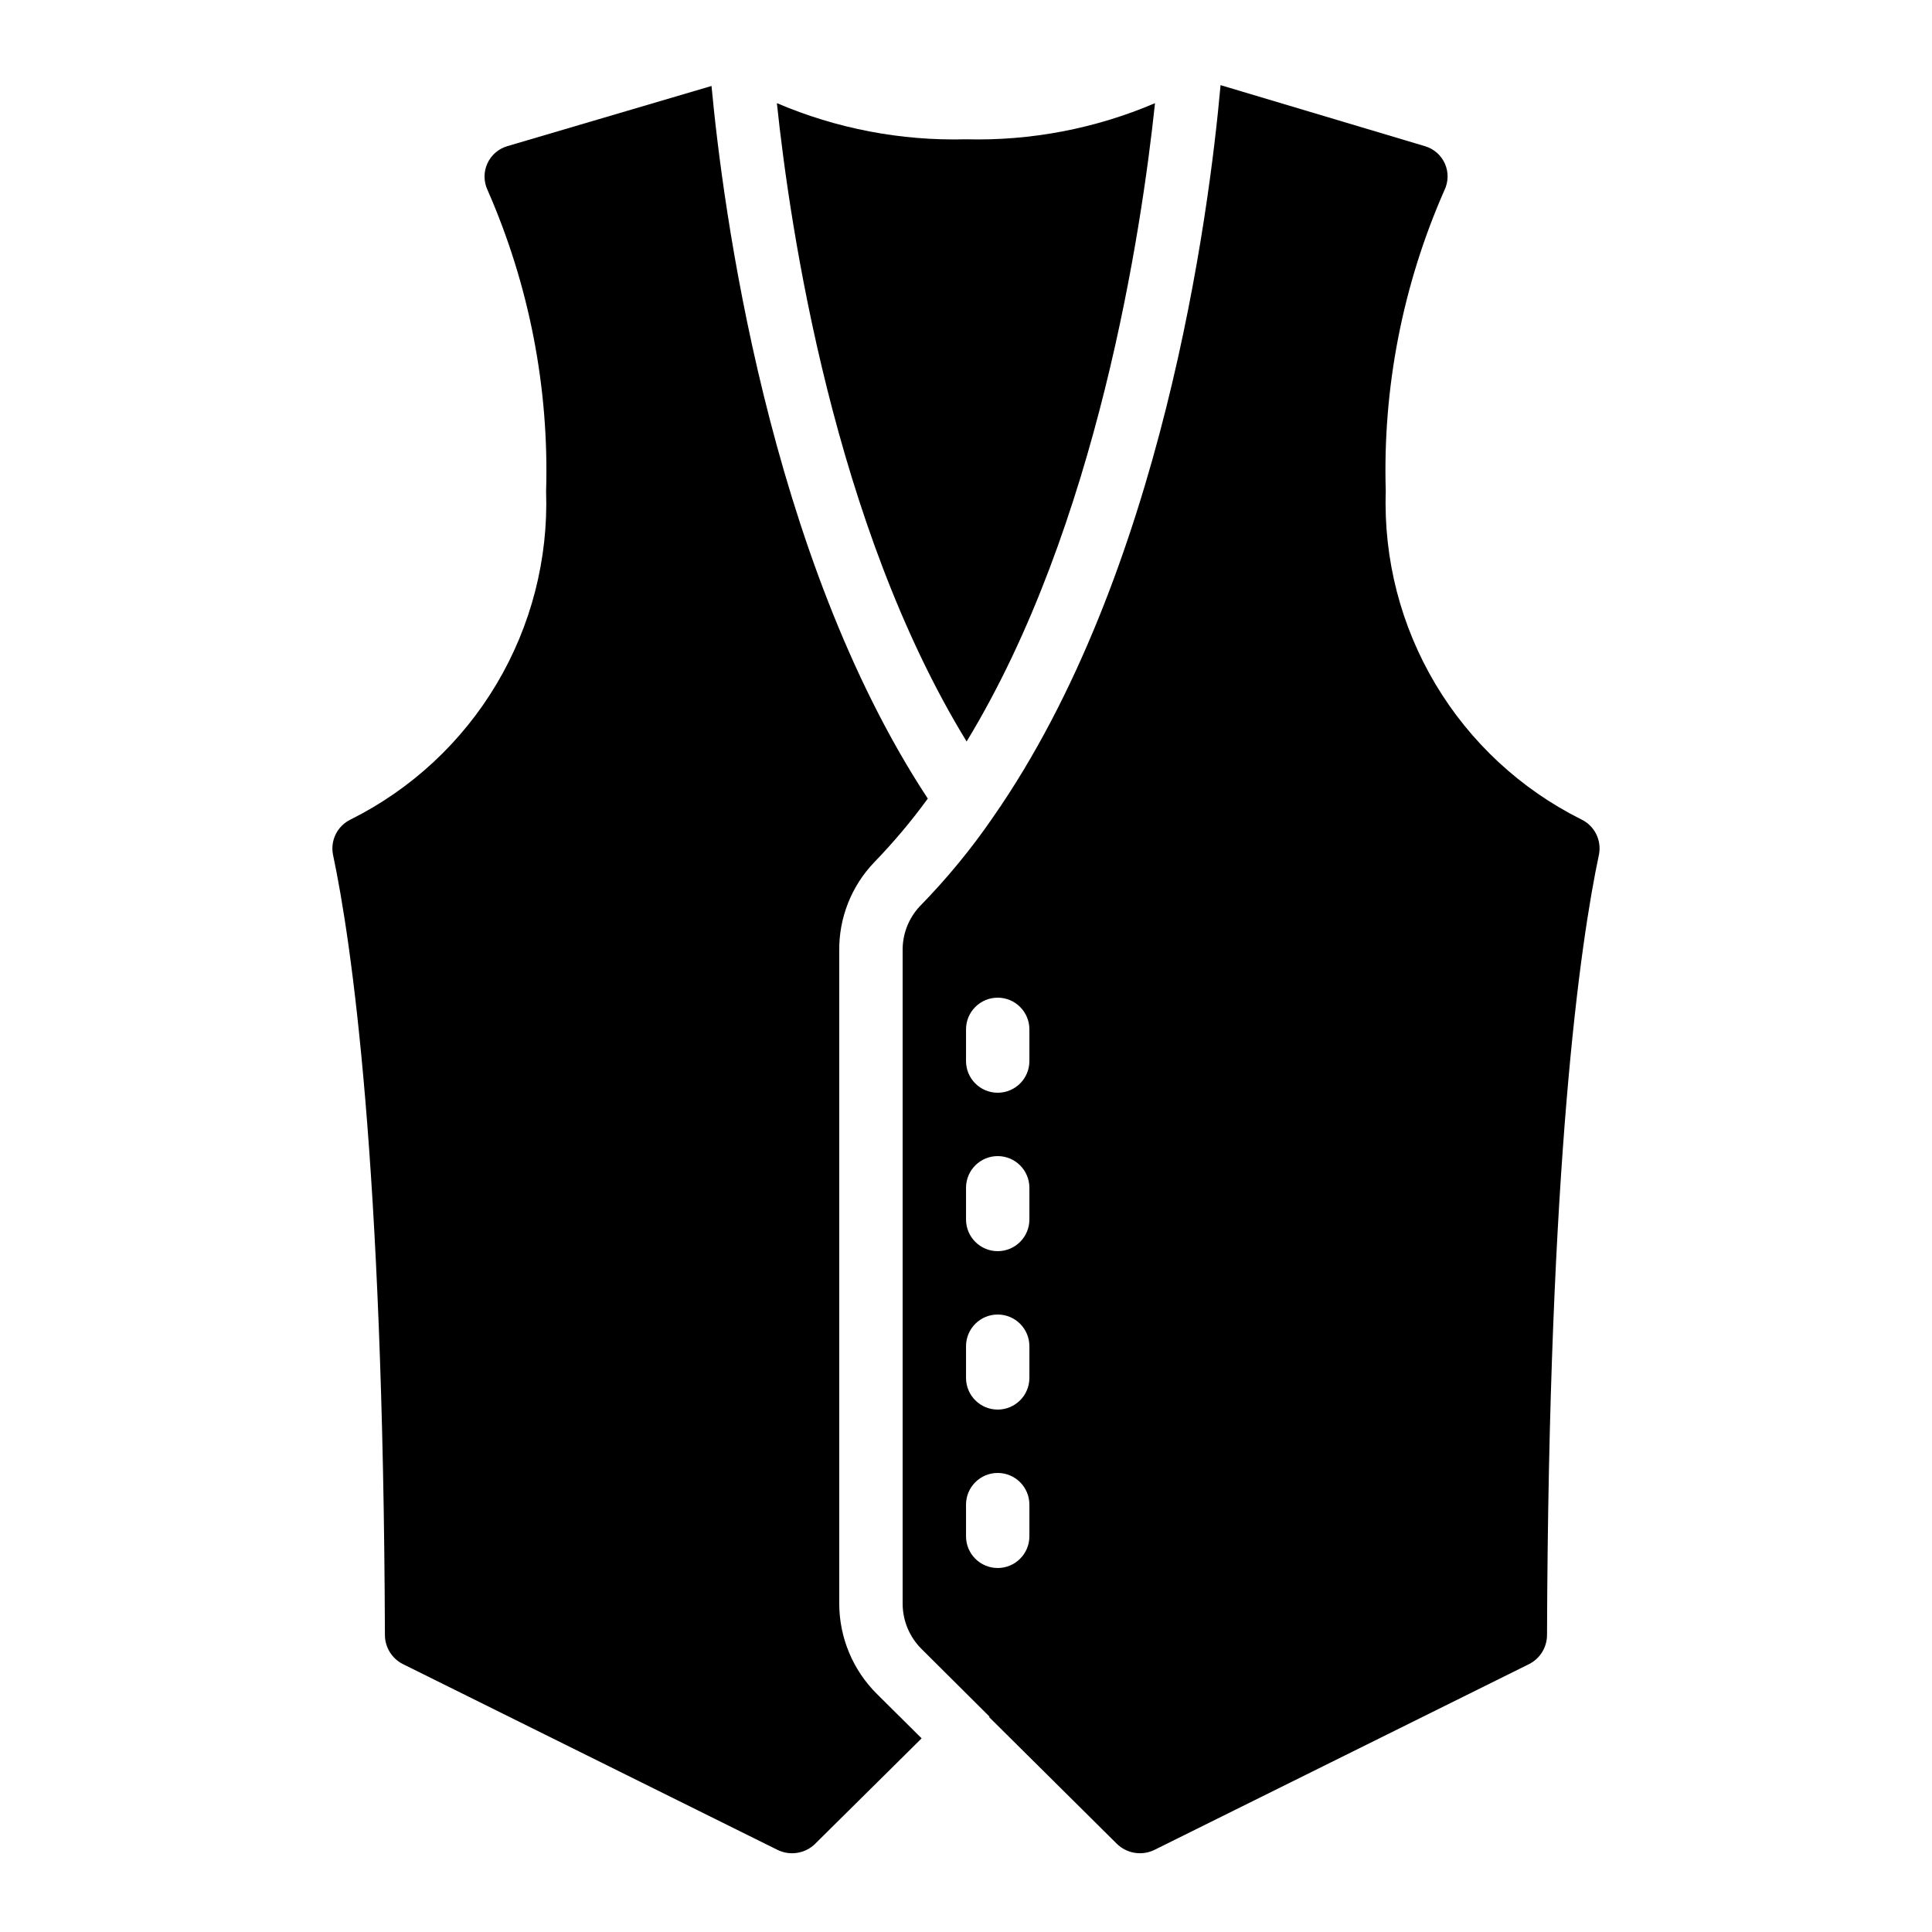
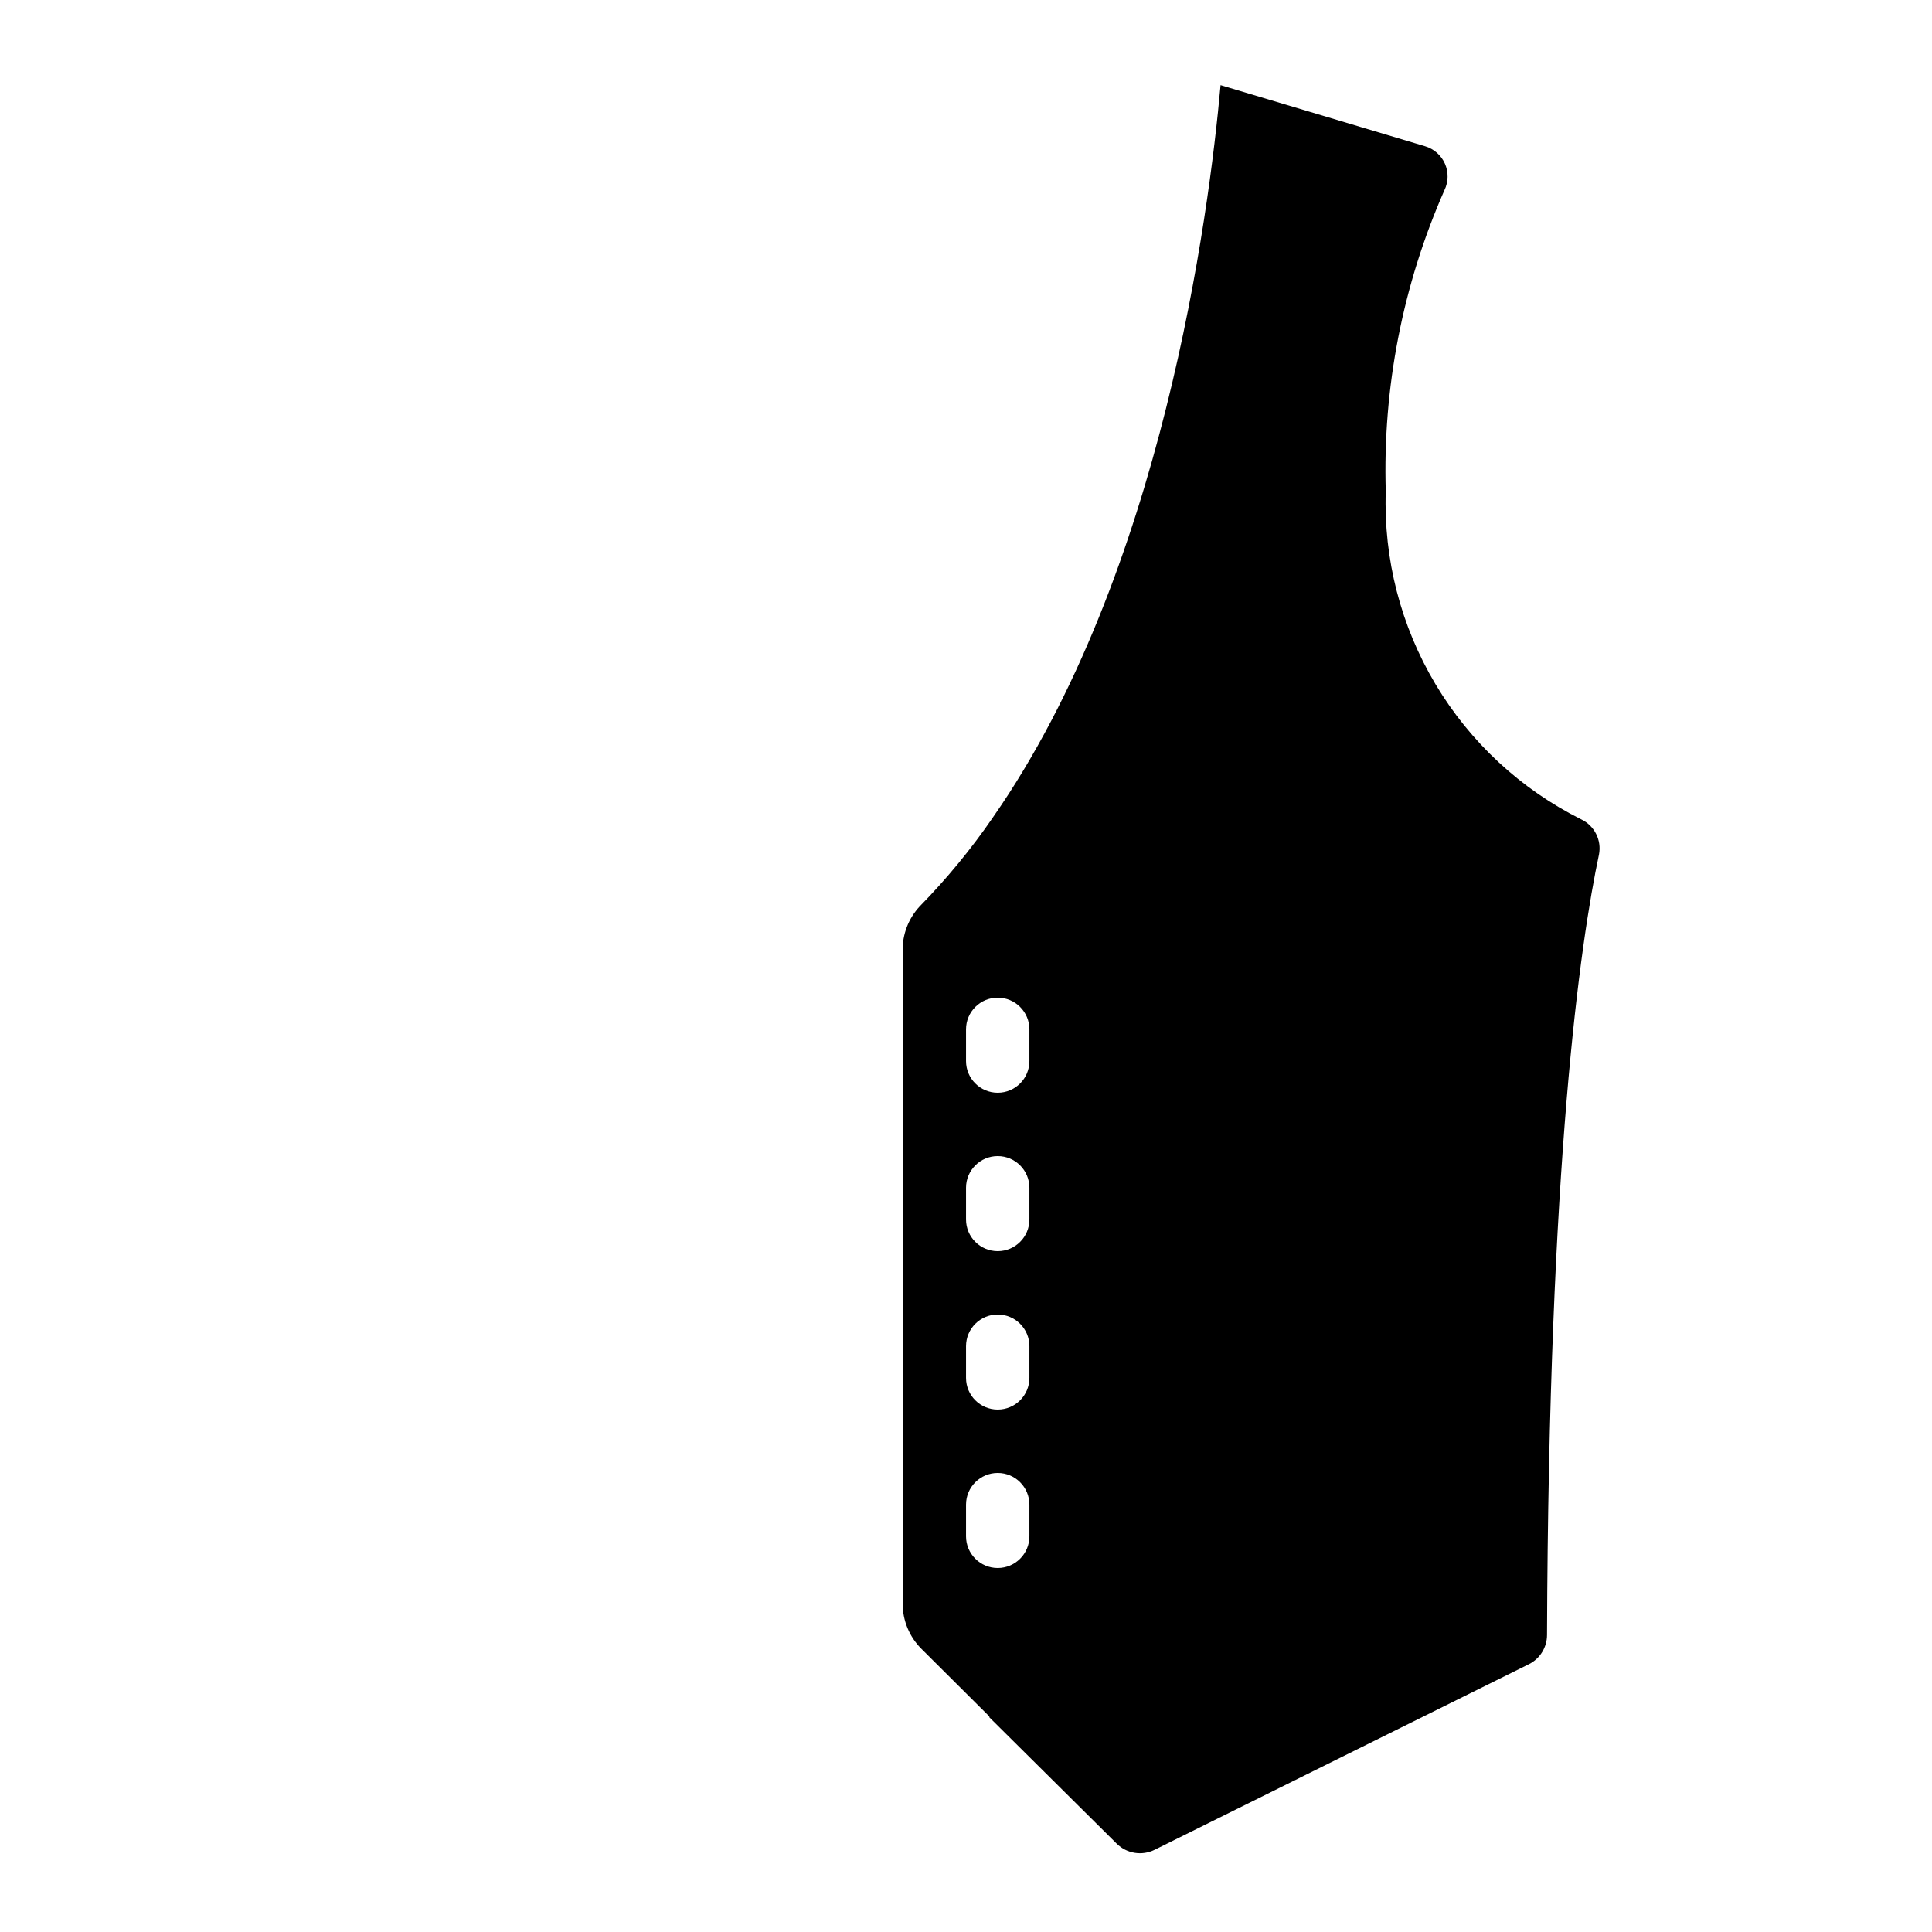
<svg xmlns="http://www.w3.org/2000/svg" fill="#000000" width="800px" height="800px" version="1.1" viewBox="144 144 512 512">
  <g>
    <path d="m563.07 361.16c-16.059-8.008-29.477-20.457-38.664-35.867s-13.754-33.133-13.164-51.066c-0.836-27.438 4.481-54.719 15.551-79.836 1.07-2.211 1.113-4.777 0.121-7.019-0.996-2.246-2.93-3.938-5.285-4.629l-54.168-16.18c-3.055 34.133-15.367 129.52-60.266 193.96l0.004 0.004c-5.789 8.438-12.305 16.359-19.465 23.668-2.988 3.207-4.613 7.449-4.527 11.832v172.93c0 4.512 1.797 8.84 4.996 12.023l18.027 17.945-0.109 0.117 33.809 33.543c2.664 2.648 6.719 3.297 10.074 1.621l99.199-49.195h0.004c2.918-1.469 4.762-4.453 4.769-7.719 0.438-125.57 8.816-183.49 13.77-206.84 0.734-3.801-1.188-7.617-4.676-9.293zm-146.27 189.98c0 4.637-3.762 8.398-8.398 8.398s-8.395-3.762-8.395-8.398v-8.395c0-4.641 3.758-8.398 8.395-8.398s8.398 3.758 8.398 8.398zm0-41.984c0 4.637-3.762 8.398-8.398 8.398s-8.395-3.762-8.395-8.398v-8.395c0-4.641 3.758-8.398 8.395-8.398s8.398 3.758 8.398 8.398zm0-41.984c0 4.641-3.762 8.398-8.398 8.398s-8.395-3.758-8.395-8.398v-8.395c0-4.637 3.758-8.398 8.395-8.398s8.398 3.762 8.398 8.398zm0-41.984c0 4.641-3.762 8.398-8.398 8.398s-8.395-3.758-8.395-8.398v-8.395c0-4.637 3.758-8.398 8.395-8.398s8.398 3.762 8.398 8.398z" />
-     <path d="m360.06 632.59 28.18-27.91-11.84-11.754c-6.394-6.34-9.988-14.973-9.992-23.977v-172.91c-0.121-8.797 3.242-17.285 9.355-23.613 5.09-5.262 9.805-10.875 14.113-16.793-42.48-64.57-54.41-157.62-57.316-188.85l-54.125 15.953c-2.352 0.691-4.285 2.375-5.289 4.613-1.008 2.234-0.984 4.797 0.059 7.016 11.039 25.141 16.34 52.426 15.516 79.871 0.598 17.93-3.969 35.652-13.148 51.062-9.18 15.41-22.594 27.859-38.641 35.871-3.488 1.668-5.418 5.477-4.695 9.277 4.953 23.352 13.336 81.266 13.77 206.84 0.008 3.266 1.852 6.25 4.769 7.715l99.234 49.215c3.352 1.664 7.394 1.016 10.051-1.621z" />
-     <path d="m450.09 171.34c-15.816 6.754-32.902 10.02-50.094 9.574-17.199 0.449-34.293-2.816-50.113-9.582 3.519 33.477 15.172 111.82 50.281 169.17 34.703-57 46.383-135.71 49.926-169.16z" />
  </g>
</svg>